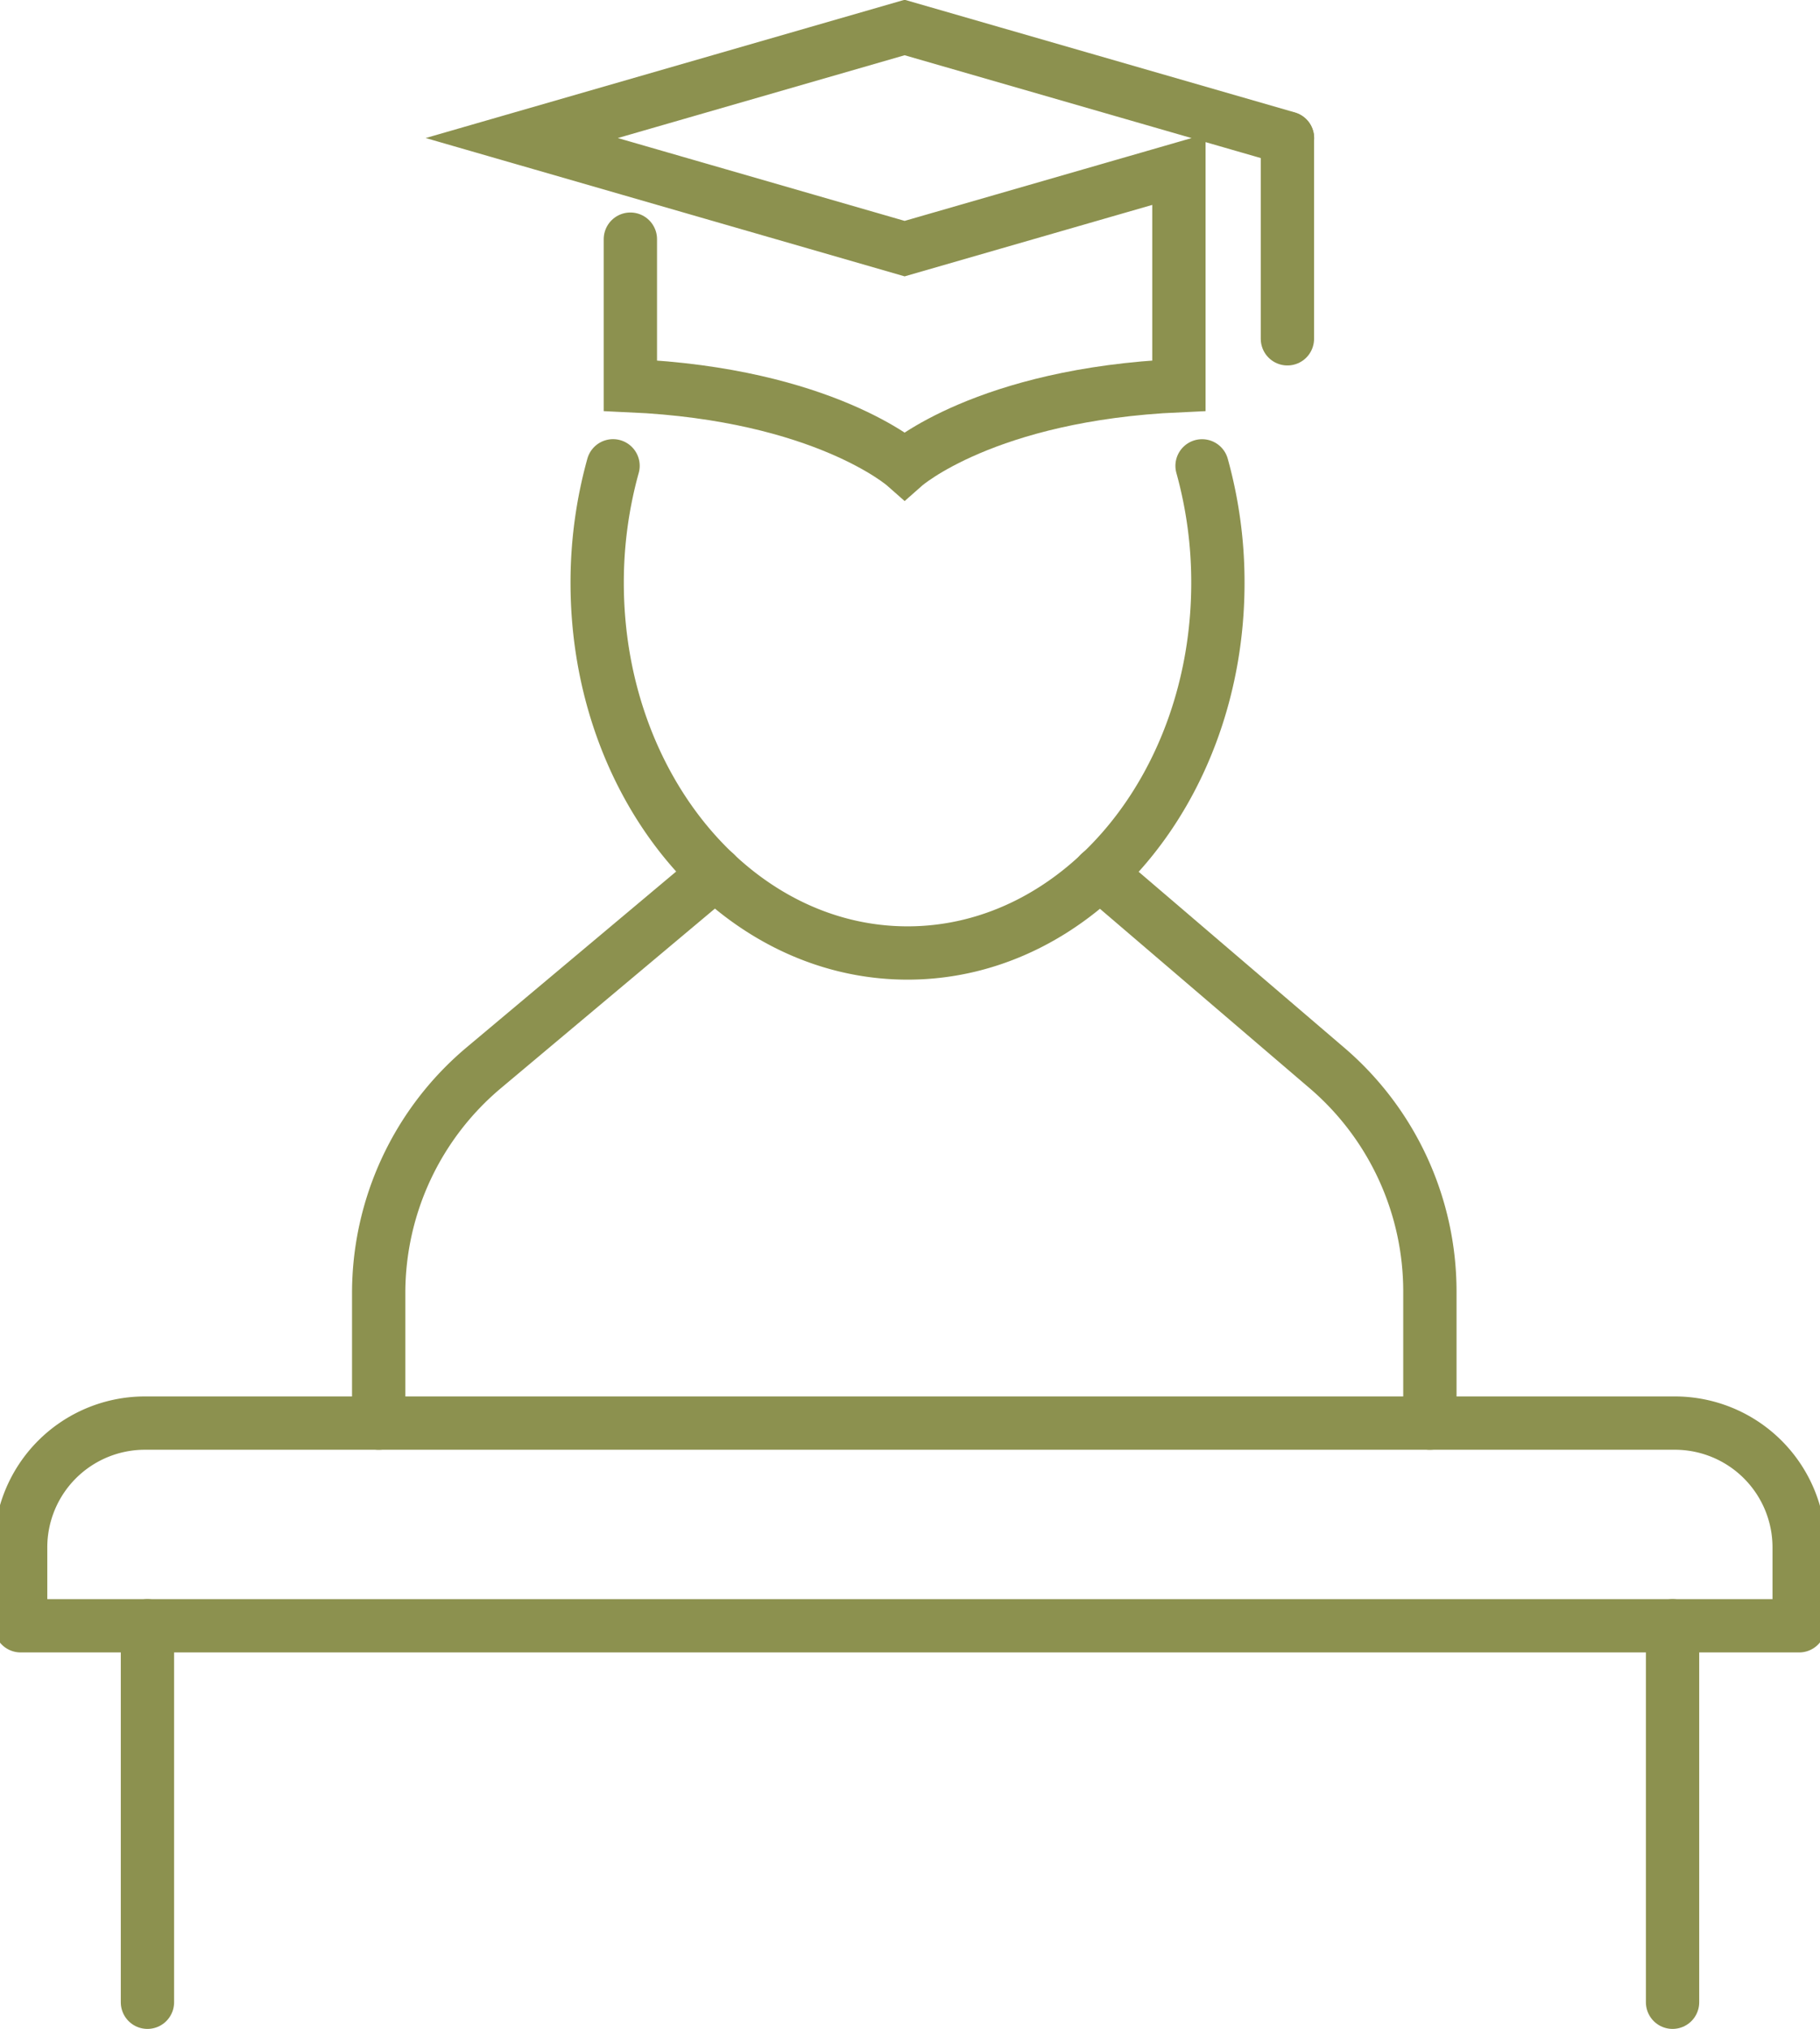
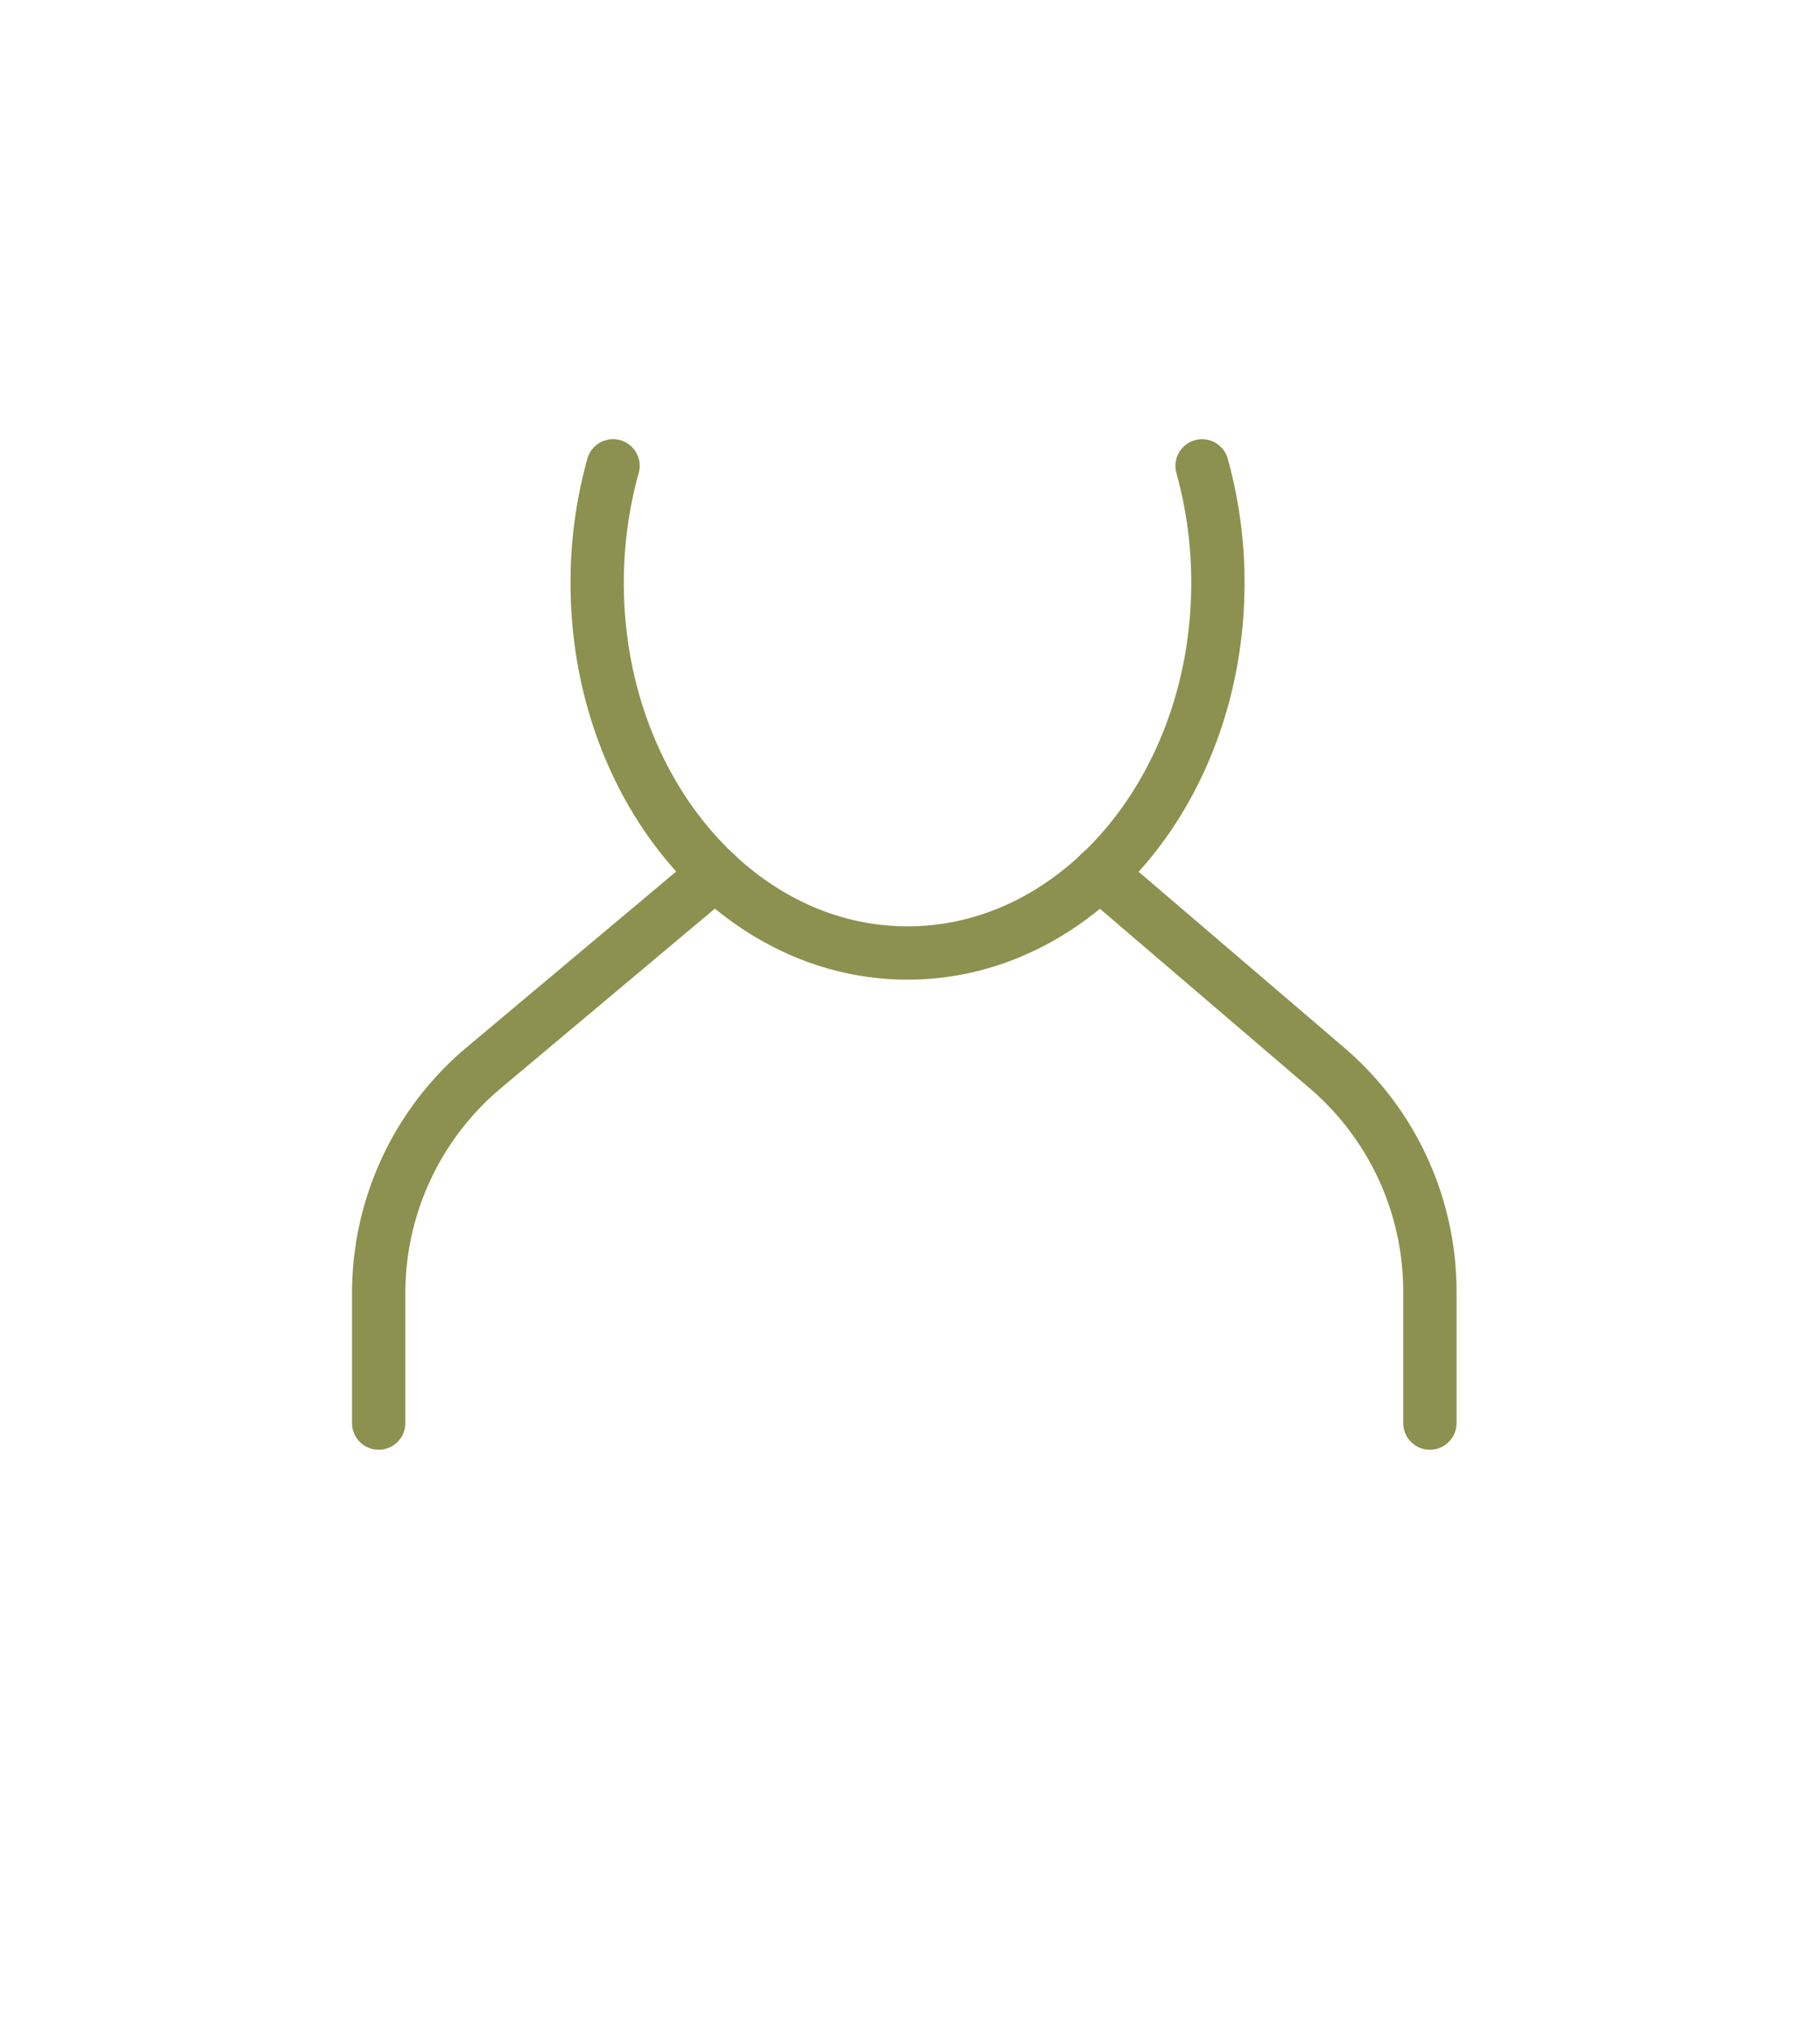
<svg xmlns="http://www.w3.org/2000/svg" preserveAspectRatio="xMidYMid slice" width="61px" height="68px" viewBox="0 0 36.365 40.272">
  <g id="Gruppe_9693" data-name="Gruppe 9693" transform="translate(-163.968 -1812.853)">
    <g id="Gruppe_9685" data-name="Gruppe 9685">
      <g id="Gruppe_9684" data-name="Gruppe 9684">
        <g id="Gruppe_9683" data-name="Gruppe 9683">
-           <line id="Linie_3582" data-name="Linie 3582" y2="7.473" transform="translate(197.287 1845.123)" fill="none" stroke="#8c914f" stroke-linecap="round" stroke-linejoin="round" stroke-width="1.058" />
-           <line id="Linie_3583" data-name="Linie 3583" y1="7.473" transform="translate(167.014 1845.123)" fill="none" stroke="#8c914f" stroke-linecap="round" stroke-linejoin="round" stroke-width="1.058" />
-           <path id="Pfad_8370" data-name="Pfad 8370" d="M166.964,1841.1a2.467,2.467,0,0,0-2.467,2.467v1.556H199.8v-1.556a2.468,2.468,0,0,0-2.467-2.467Z" fill="none" stroke="#8c914f" stroke-linecap="round" stroke-linejoin="round" stroke-width="1.058" />
-         </g>
+           </g>
      </g>
    </g>
    <g id="Gruppe_9686" data-name="Gruppe 9686">
-       <path id="Pfad_8371" data-name="Pfad 8371" d="M176.6,1817.6v2.908c3.842.172,5.444,1.585,5.444,1.585s1.6-1.413,5.444-1.585v-4.291l-5.444,1.571-7.6-2.195,7.6-2.194,7.6,2.194" fill="none" stroke="#8c914f" stroke-linecap="round" stroke-miterlimit="10" stroke-width="1.058" />
-       <line id="Linie_3584" data-name="Linie 3584" y2="3.981" transform="translate(189.642 1815.597)" fill="none" stroke="#8c914f" stroke-linecap="round" stroke-miterlimit="10" stroke-width="1.058" />
-     </g>
+       </g>
    <g id="Gruppe_9692" data-name="Gruppe 9692">
      <g id="Gruppe_9691" data-name="Gruppe 9691">
        <g id="Gruppe_9690" data-name="Gruppe 9690">
          <g id="Gruppe_9689" data-name="Gruppe 9689">
            <g id="Gruppe_9688" data-name="Gruppe 9688">
              <g id="Gruppe_9687" data-name="Gruppe 9687">
                <path id="Pfad_8372" data-name="Pfad 8372" d="M185.913,1830.189l4.514,3.862a5.84,5.84,0,0,1,2.043,4.438v2.611" fill="none" stroke="#8c914f" stroke-linecap="round" stroke-linejoin="round" stroke-width="1.058" />
                <path id="Pfad_8373" data-name="Pfad 8373" d="M178.288,1830.189l-4.6,3.86a5.842,5.842,0,0,0-2.084,4.473v2.578" fill="none" stroke="#8c914f" stroke-linecap="round" stroke-linejoin="round" stroke-width="1.058" />
              </g>
              <path id="Pfad_8374" data-name="Pfad 8374" d="M187.948,1822.1a8.631,8.631,0,0,1,.314,2.323c0,4.057-2.758,7.346-6.16,7.346s-6.161-3.289-6.161-7.346a8.645,8.645,0,0,1,.315-2.324" fill="none" stroke="#8c914f" stroke-linecap="round" stroke-linejoin="round" stroke-width="1.058" />
            </g>
          </g>
        </g>
      </g>
    </g>
  </g>
</svg>